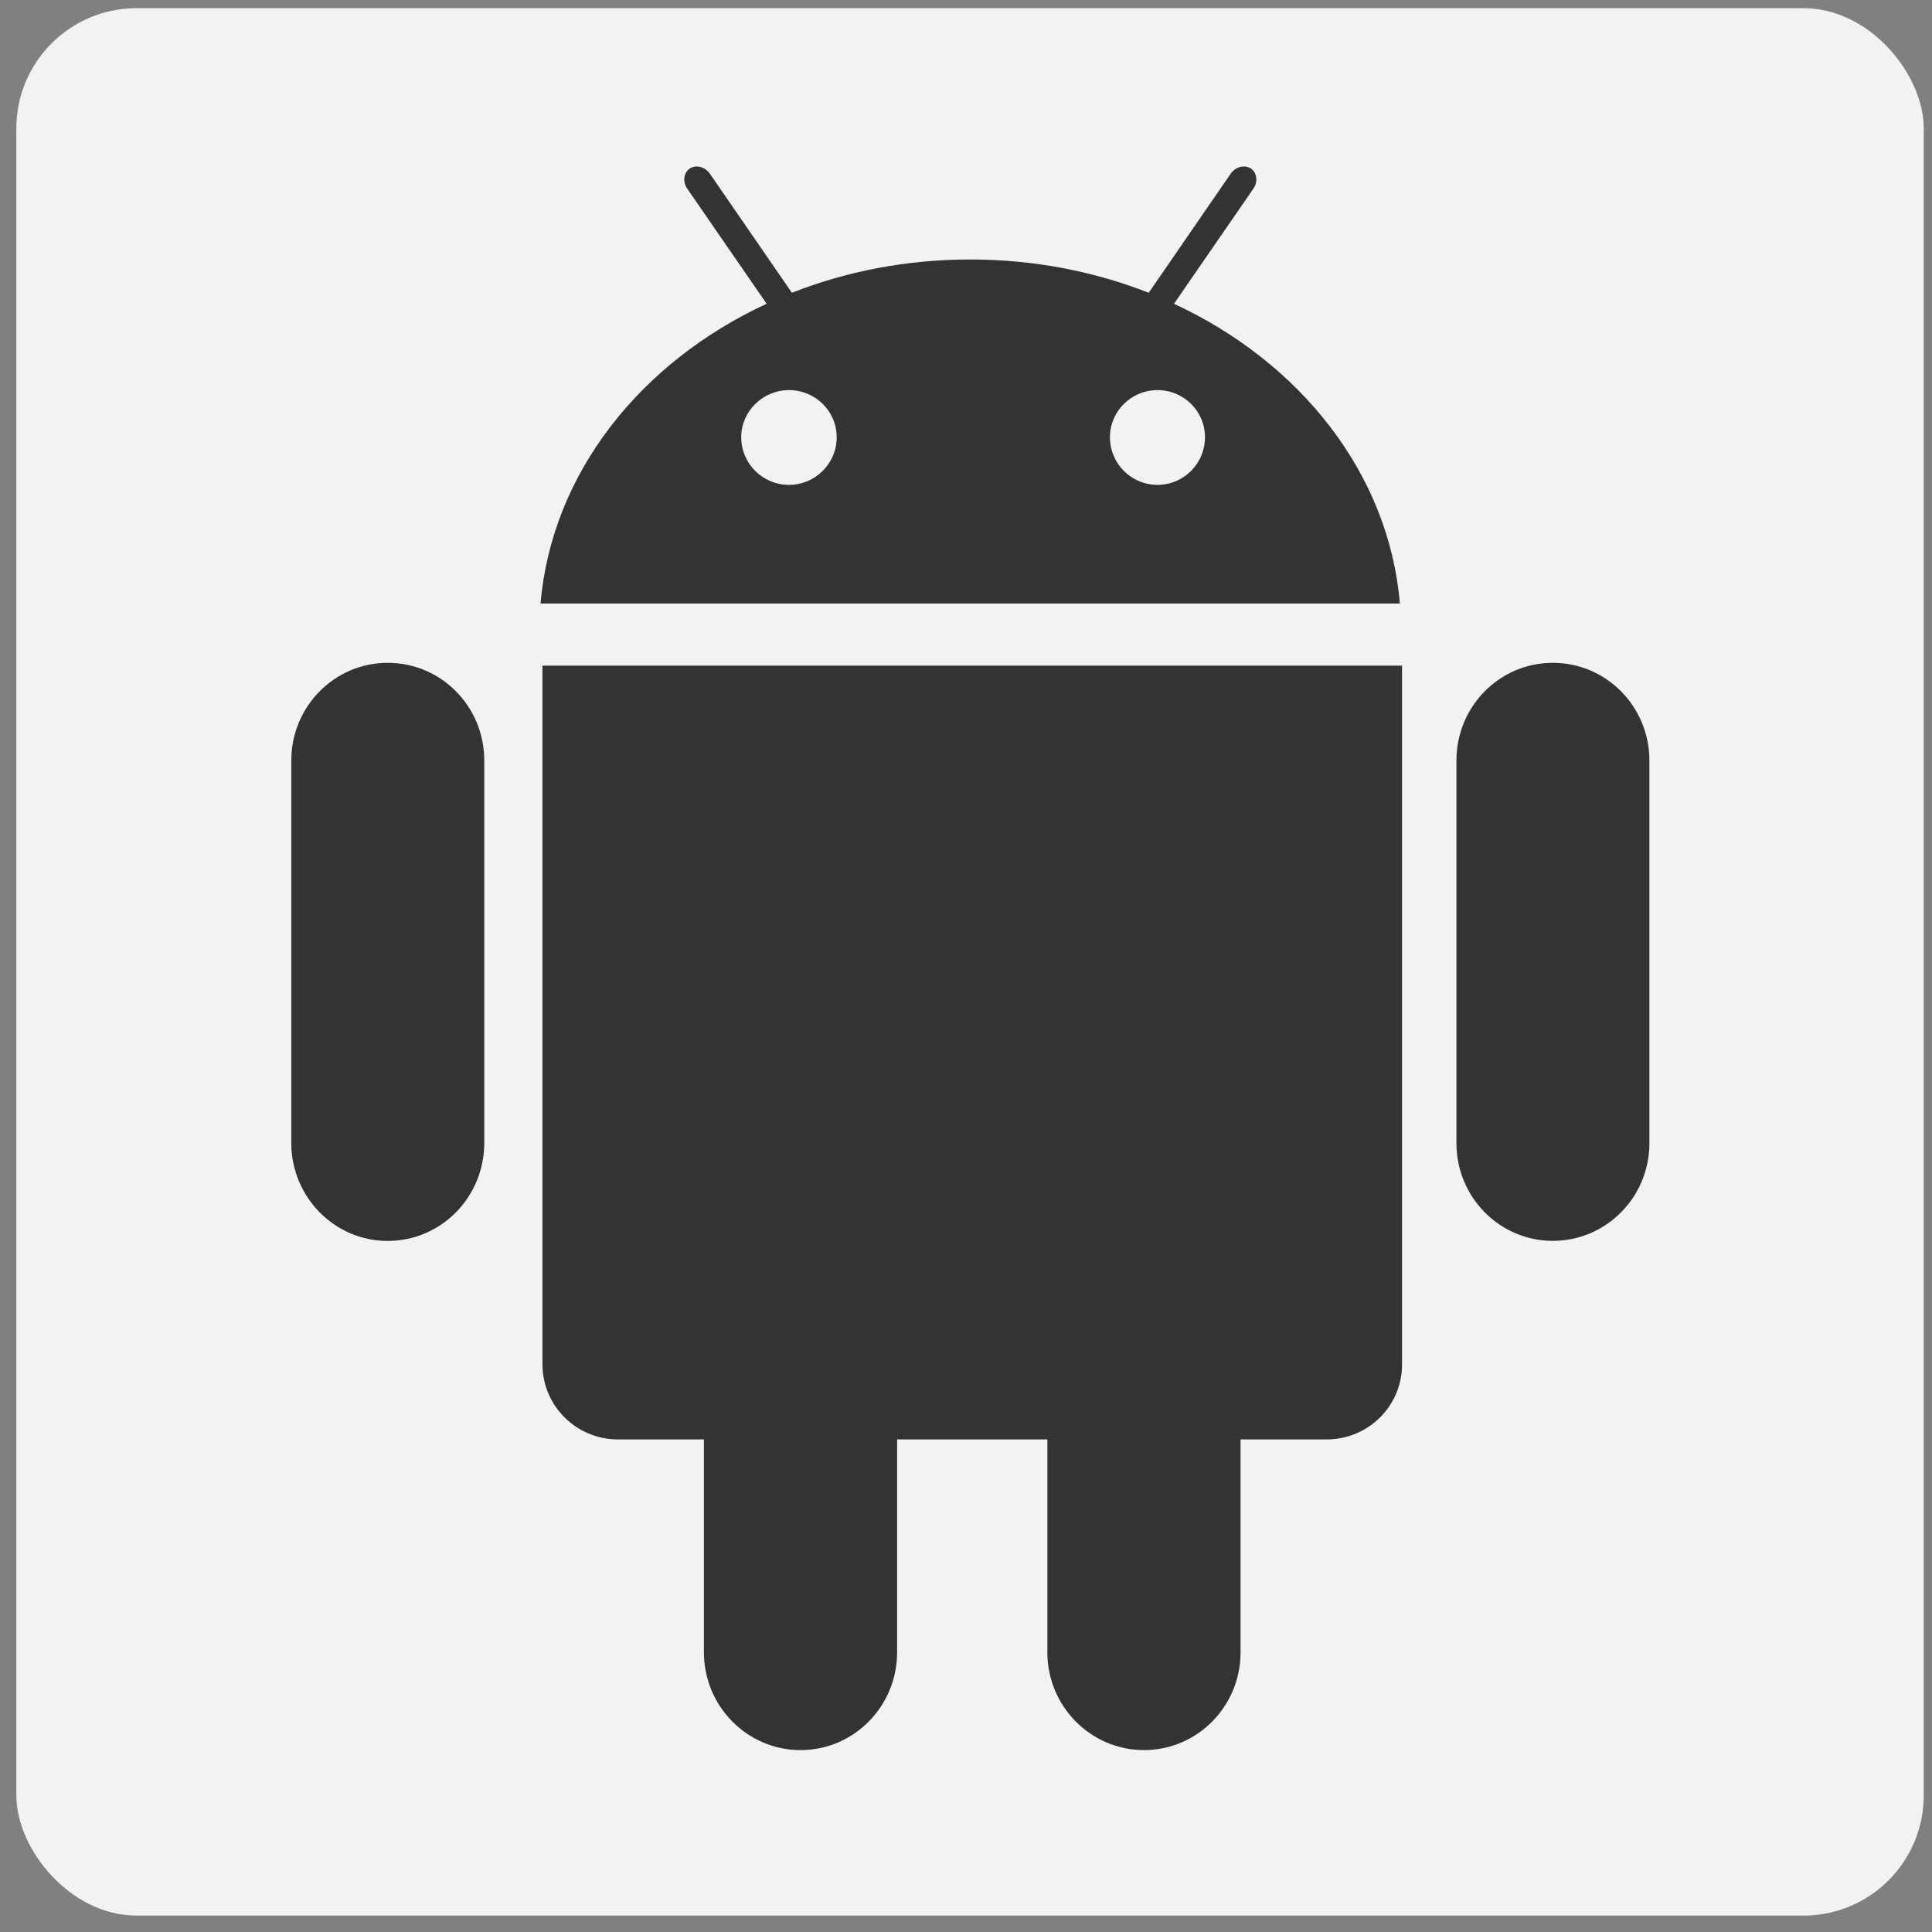
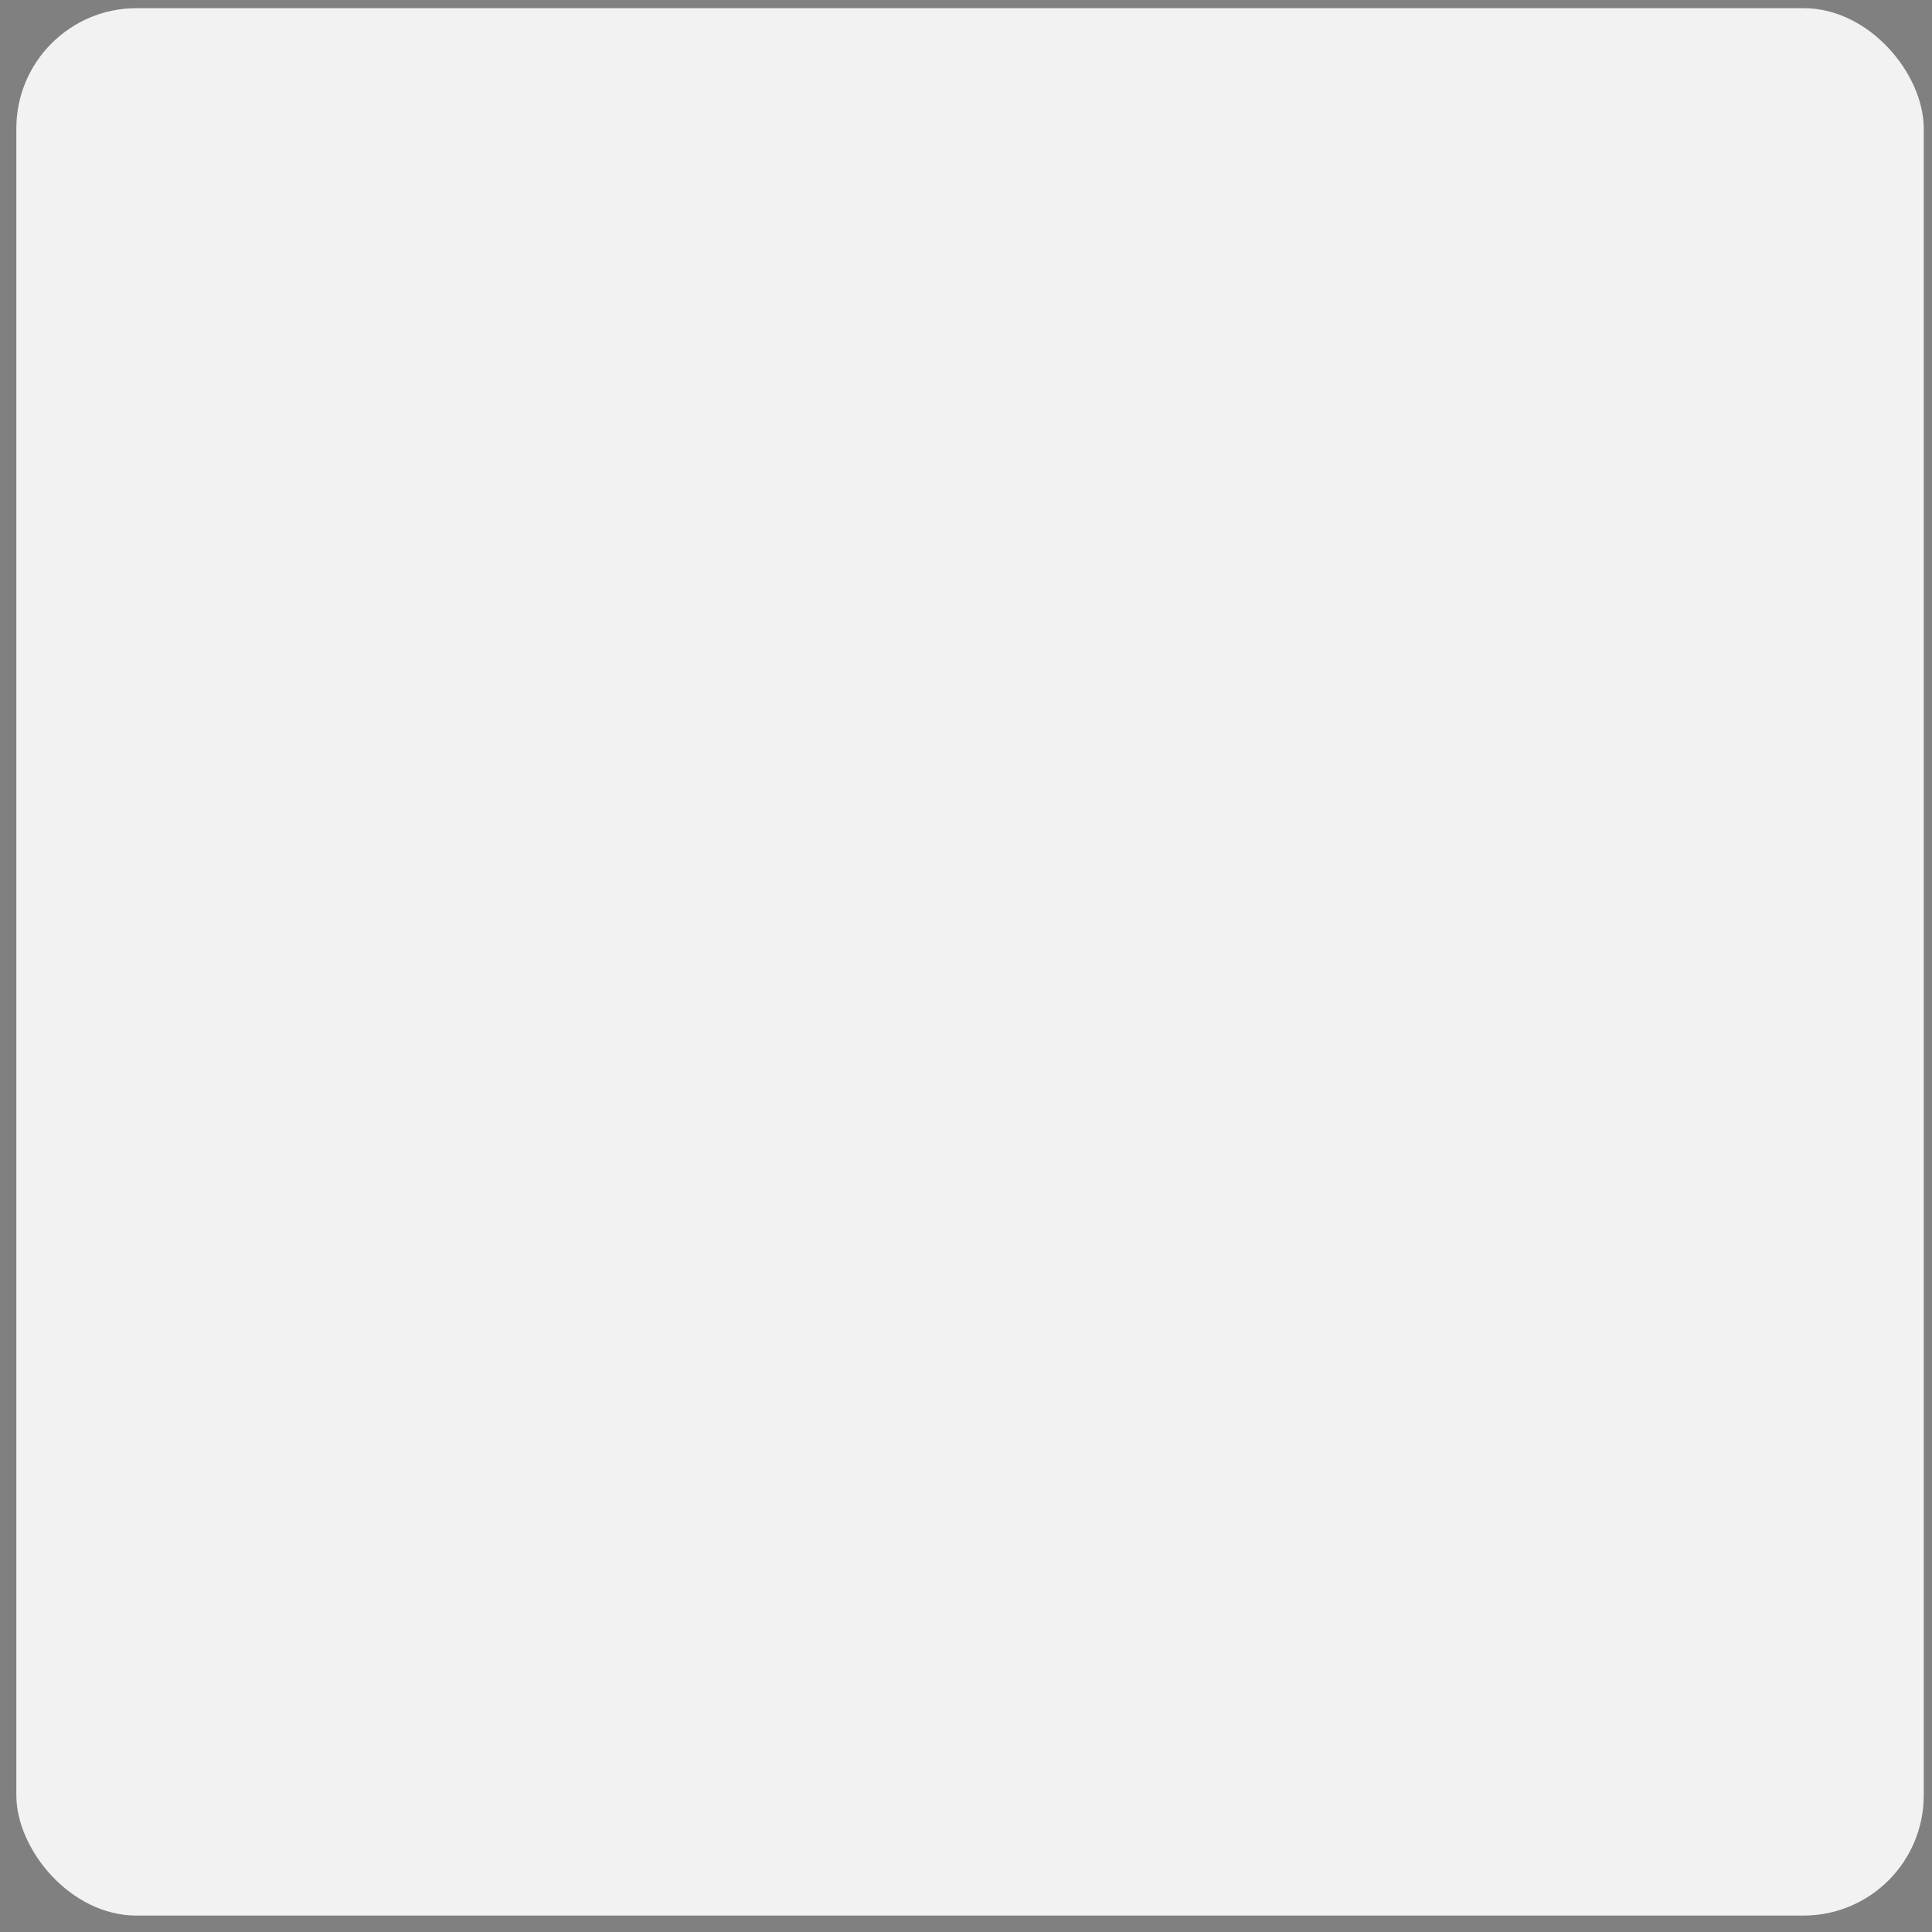
<svg xmlns="http://www.w3.org/2000/svg" xmlns:ns1="http://sodipodi.sourceforge.net/DTD/sodipodi-0.dtd" xmlns:ns2="http://www.inkscape.org/namespaces/inkscape" fill="#000000" viewBox="0 0 26 26" width="52px" height="52px" version="1.1" id="svg4" ns1:docname="android-os.svg" ns2:version="0.92.5 (2060ec1f9f, 2020-04-08)">
  <rect x="0" y="0" width="26" height="26" fill="#808080" stroke="none" />
  <defs id="defs8" />
  <ns1:namedview pagecolor="#ffffff" bordercolor="#666666" borderopacity="1" objecttolerance="10" gridtolerance="10" guidetolerance="10" ns2:pageopacity="0" ns2:pageshadow="2" ns2:window-width="1280" ns2:window-height="684" id="namedview6" showgrid="false" ns2:zoom="9.0769231" ns2:cx="26.220339" ns2:cy="27.562172" ns2:window-x="0" ns2:window-y="27" ns2:window-maximized="1" ns2:current-layer="svg4" />
  <rect style="fill:#f2f2f2;fill-opacity:1;stroke-width:0.457" id="rect12" width="25.669" height="25.669" x="0.22" y="0.11" ry="1.618" />
-   <path style="fill-rule:evenodd;stroke-width:0.821;fill:#333333" d="m 9.347,2.243 c -0.024,0.004 -0.047,0.013 -0.067,0.026 -0.08,0.058 -0.096,0.179 -0.032,0.269 L 10.317,4.088 C 8.616,4.875 7.425,6.37 7.274,8.122 H 18.839 C 18.691,6.37 17.497,4.875 15.799,4.088 l 1.069,-1.55 c 0.064,-0.09 0.048,-0.211 -0.032,-0.269 -0.083,-0.054 -0.202,-0.029 -0.27,0.063 L 15.459,3.94 C 14.724,3.652 13.914,3.492 13.057,3.492 c -0.857,0 -1.669,0.16 -2.4,0.448 L 9.55,2.333 C 9.499,2.263 9.419,2.232 9.347,2.243 Z m 1.271,3.007 c 0.353,0 0.642,0.282 0.642,0.634 0,0.355 -0.289,0.641 -0.642,0.641 -0.353,0 -0.643,-0.285 -0.643,-0.641 0,-0.349 0.29,-0.634 0.643,-0.634 z m 4.959,0 c 0.353,0 0.639,0.282 0.639,0.634 0,0.355 -0.286,0.641 -0.639,0.641 -0.353,0 -0.64,-0.285 -0.64,-0.641 0,-0.349 0.287,-0.634 0.64,-0.634 z M 5.217,8.92 c -0.716,0 -1.297,0.589 -1.297,1.315 v 5.146 c 0,0.727 0.581,1.319 1.297,1.319 0.722,0 1.3,-0.592 1.3,-1.319 v -5.146 c 0,-0.727 -0.578,-1.315 -1.3,-1.315 z m 15.68,0 c -0.719,0 -1.297,0.589 -1.297,1.315 v 5.149 c 0,0.727 0.581,1.315 1.297,1.315 0.719,0 1.3,-0.589 1.3,-1.315 v -5.149 c 0,-0.727 -0.581,-1.315 -1.3,-1.315 z M 7.3,8.958 v 9.401 c 0,0.56 0.456,1.012 1.015,1.012 h 1.158 v 2.865 c 0,0.727 0.584,1.316 1.3,1.316 0.719,0 1.3,-0.59 1.3,-1.316 v -2.865 h 2.022 v 2.865 c 0,0.727 0.584,1.316 1.3,1.316 0.719,0 1.3,-0.59 1.3,-1.316 v -2.865 h 1.159 c 0.558,0 1.014,-0.448 1.014,-1.009 V 8.958 Z" id="path2" ns2:connector-curvature="0" />
</svg>